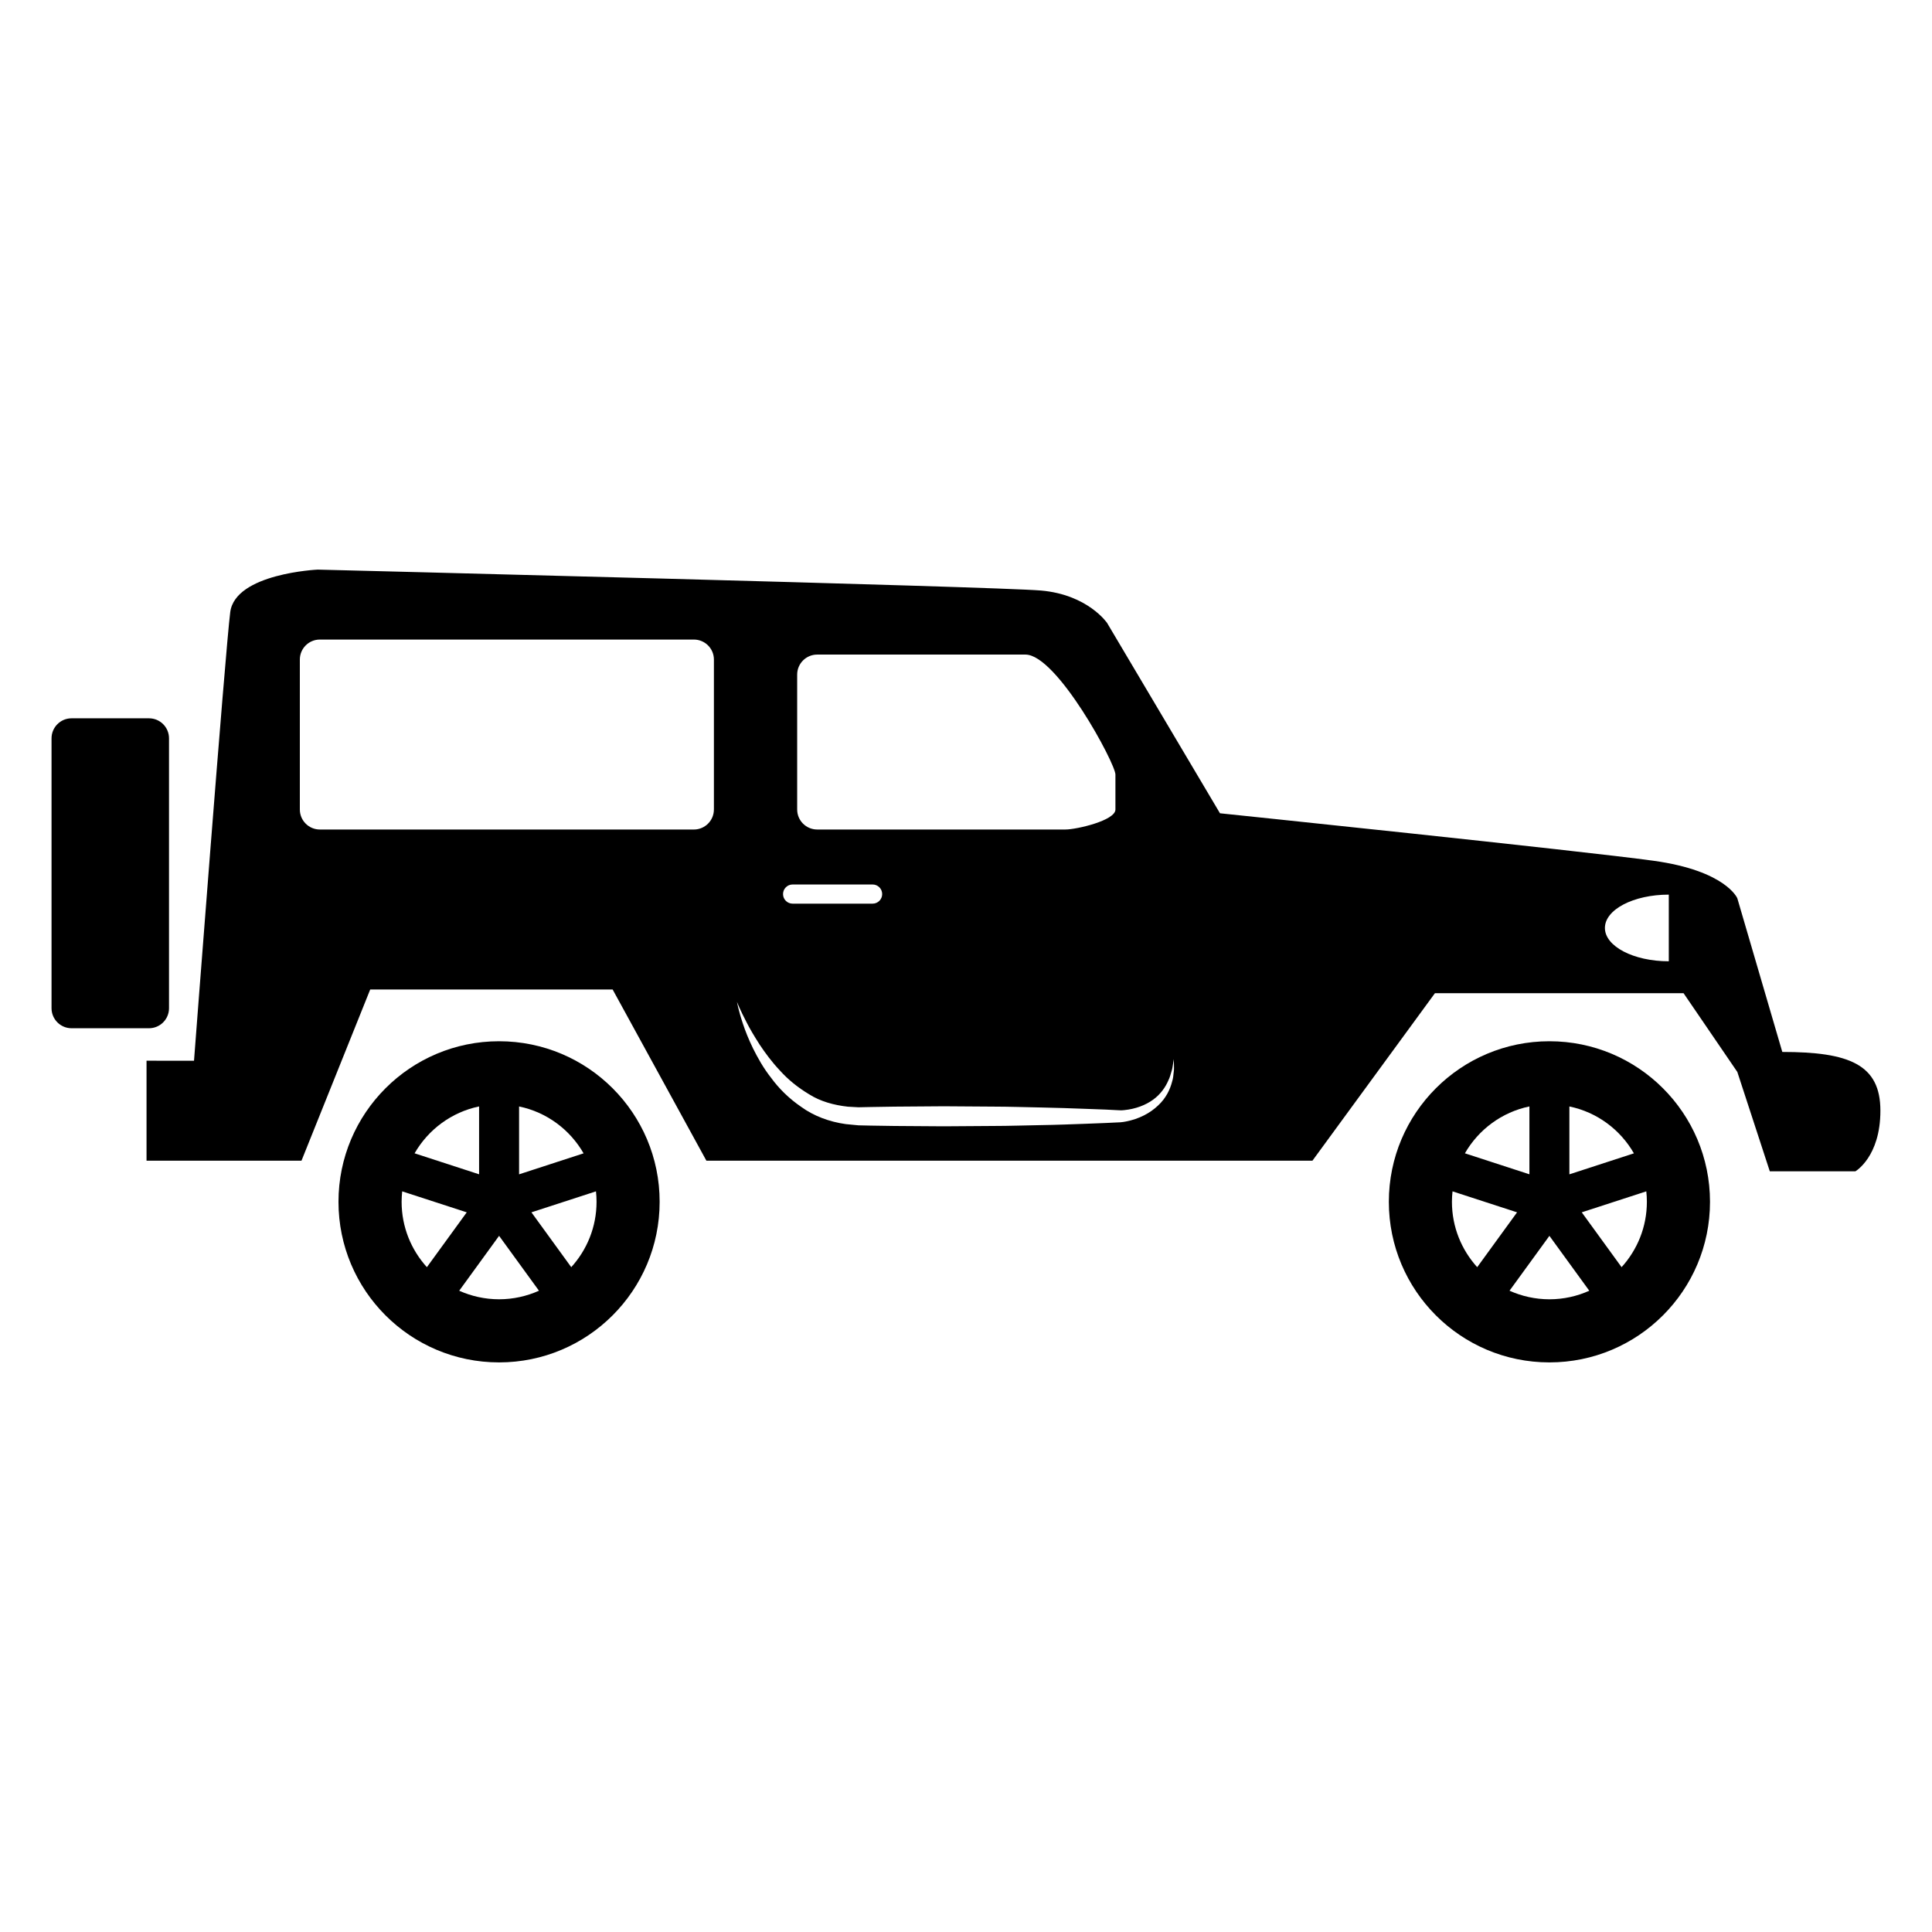
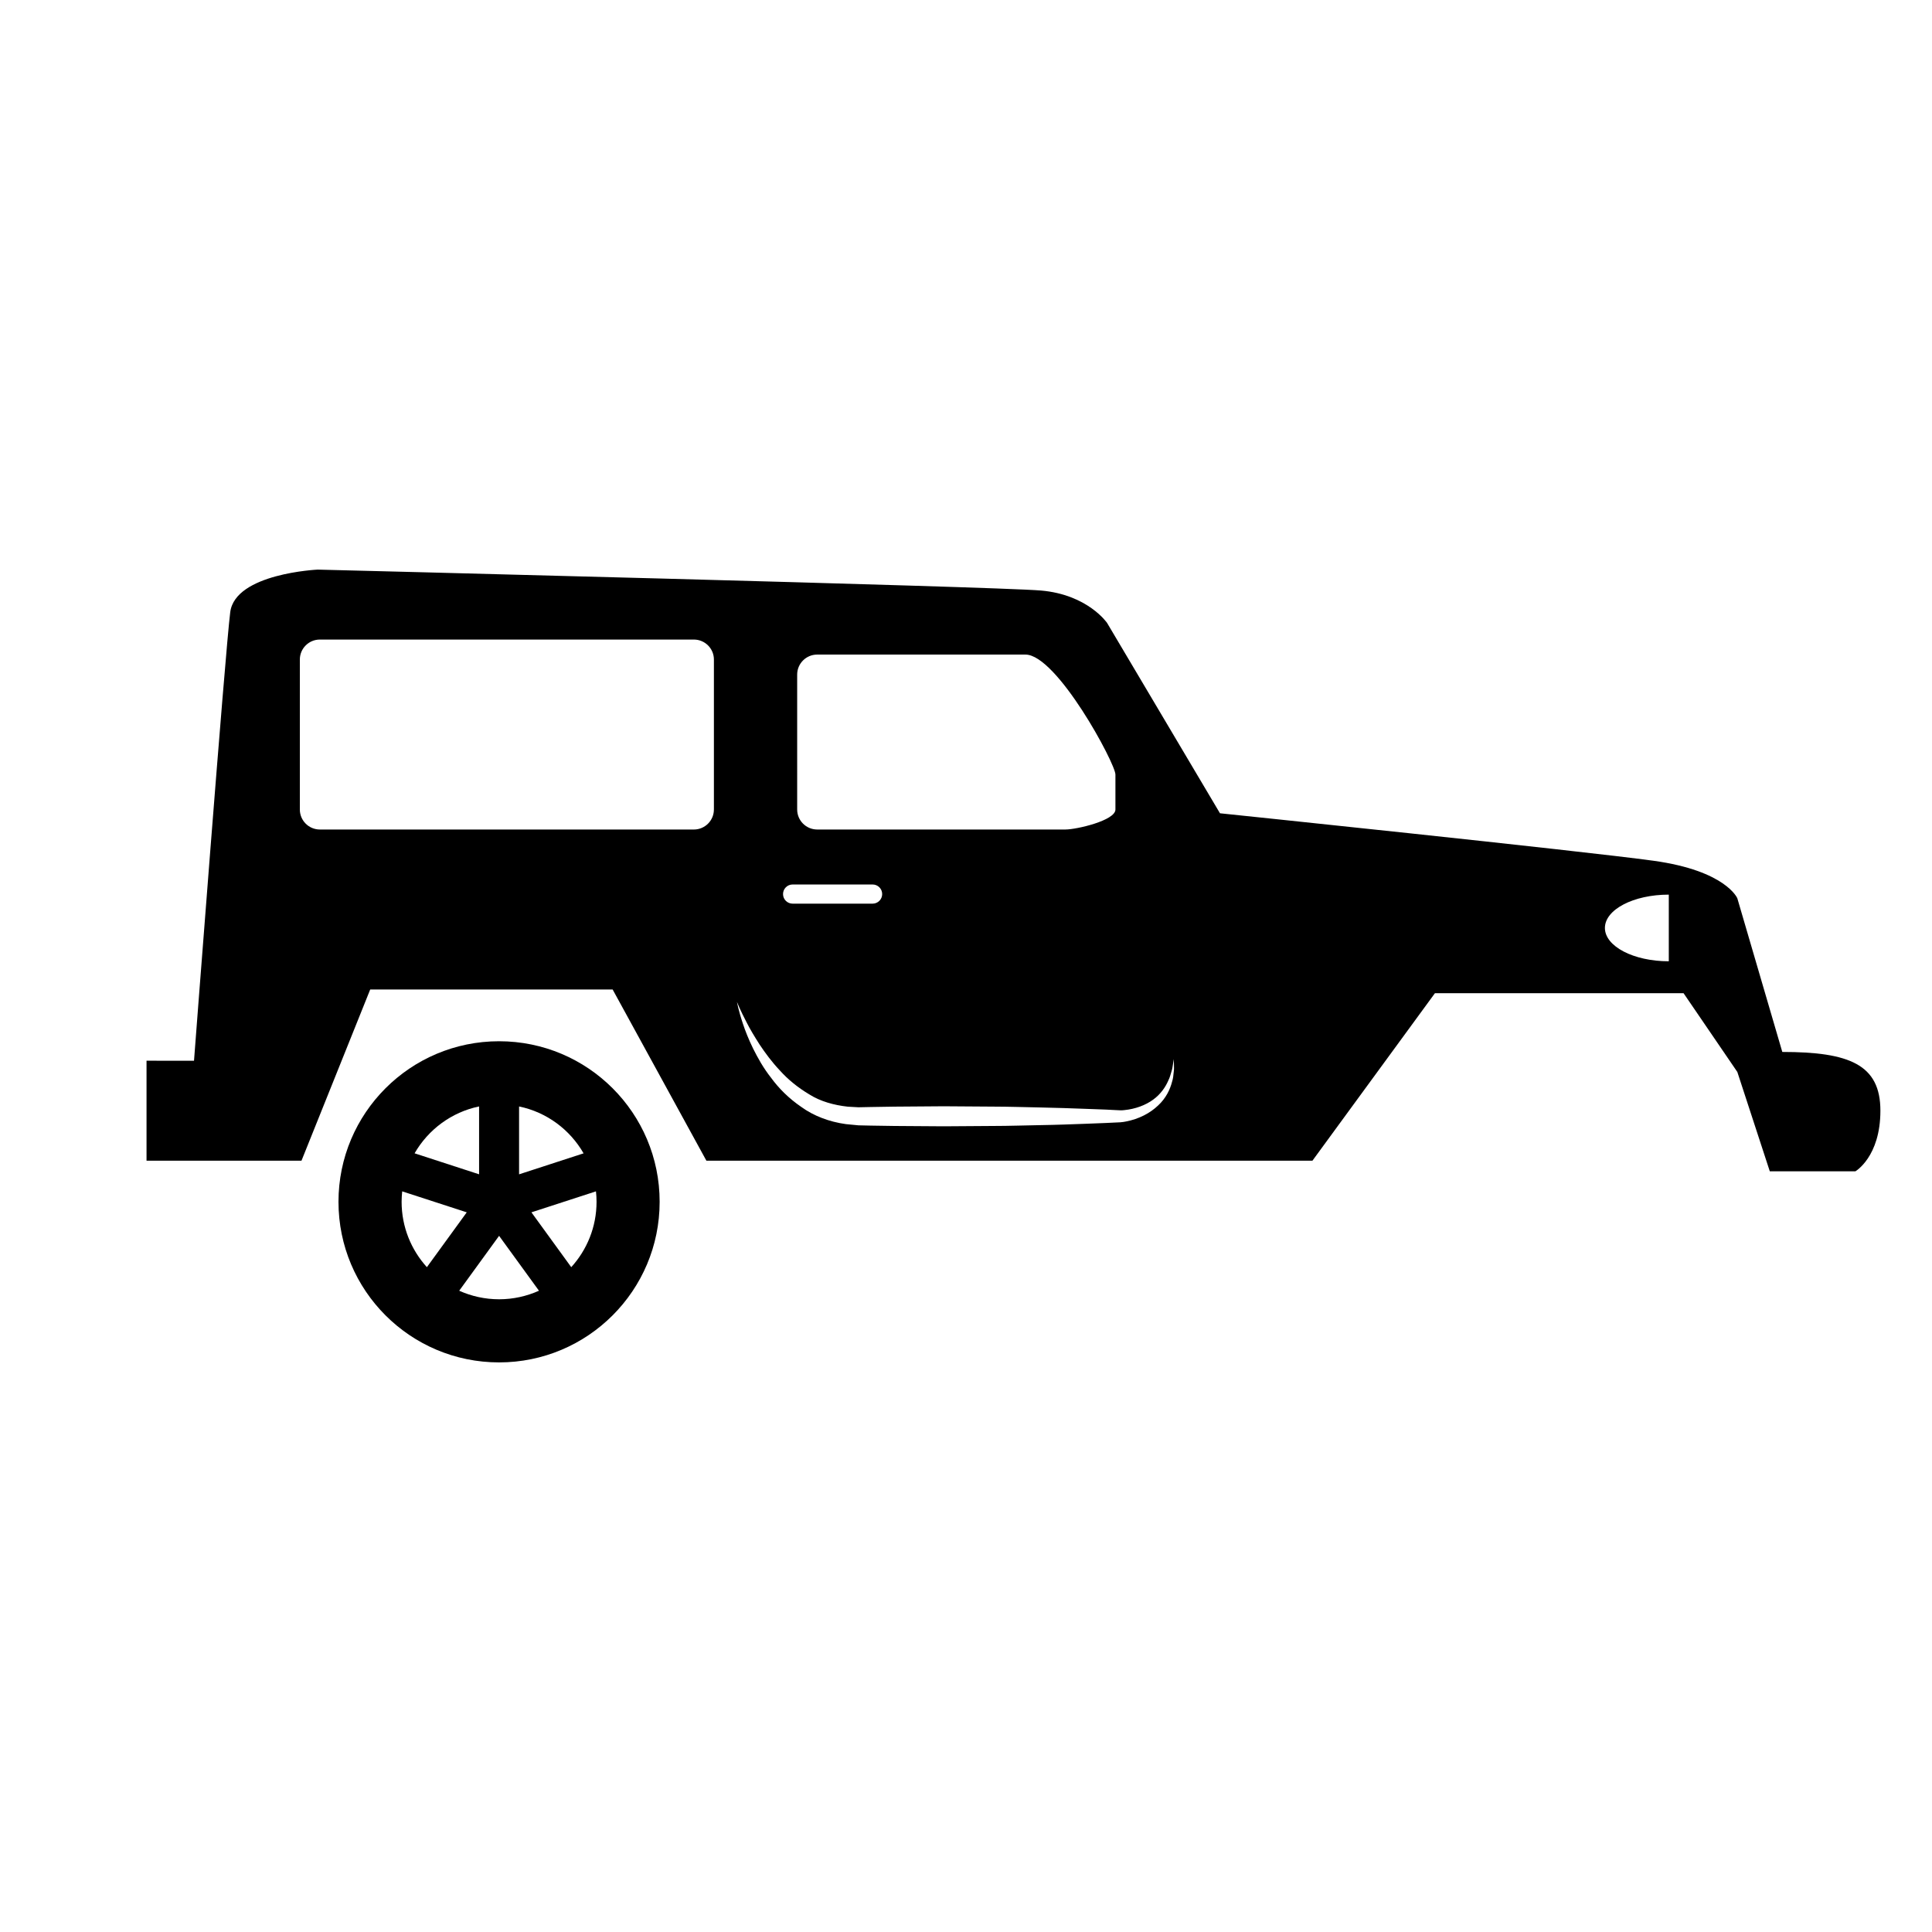
<svg xmlns="http://www.w3.org/2000/svg" fill="#000000" width="800px" height="800px" version="1.1" viewBox="144 144 512 512">
  <g>
-     <path d="m188.79 411.19v-71.531c0-2.926-2.371-5.301-5.301-5.301h-20.531c-2.922 0-5.301 2.379-5.301 5.301v71.531c0 2.926 2.379 5.305 5.301 5.305h20.531c2.926-0.004 5.301-2.375 5.301-5.305z" />
    <path d="m276.26 419.94c-23.508 0-42.559 19.051-42.559 42.551 0 23.508 19.051 42.559 42.559 42.559 23.496 0 42.551-19.051 42.551-42.559 0.008-23.5-19.047-42.551-42.551-42.551zm22.395 29.707-17.094 5.562v-17.984c7.316 1.508 13.48 6.133 17.094 12.422zm-27.691-12.43v17.984l-17.094-5.562c3.613-6.281 9.781-10.906 17.094-12.422zm-19.34 17.504-0.043 0.145c0.012-0.047 0.035-0.102 0.043-0.145zm-1.039 5 17.109 5.559-10.566 14.535c-4.144-4.578-6.695-10.641-6.695-17.32 0.004-0.938 0.059-1.859 0.152-2.773zm15.109 26.336 10.57-14.547 10.57 14.547c-3.231 1.441-6.801 2.266-10.57 2.266-3.766 0-7.344-0.824-10.57-2.266zm29.695-6.242-10.555-14.535 17.105-5.559c0.098 0.91 0.152 1.828 0.152 2.769 0 6.68-2.547 12.742-6.703 17.324zm5.512-25.094c0.012 0.047 0.031 0.102 0.039 0.141z" />
-     <path d="m554.61 419.94c-23.496 0-42.551 19.051-42.551 42.551 0 23.508 19.055 42.559 42.551 42.559 23.504 0 42.559-19.051 42.559-42.559-0.004-23.5-19.059-42.551-42.559-42.551zm22.391 29.707-17.098 5.562v-17.984c7.32 1.508 13.488 6.133 17.098 12.422zm-27.691-12.43v17.984l-17.094-5.562c3.609-6.281 9.777-10.906 17.094-12.422zm-19.328 17.469-0.066 0.195c0.027-0.062 0.043-0.125 0.066-0.195zm-1.047 5.035 17.105 5.559-10.566 14.535c-4.144-4.586-6.695-10.641-6.695-17.32 0-0.938 0.055-1.859 0.156-2.773zm15.105 26.332 10.57-14.539 10.57 14.547c-3.234 1.445-6.801 2.266-10.57 2.266-3.769-0.004-7.344-0.828-10.57-2.273zm29.699-6.238-10.559-14.535 17.105-5.559c0.102 0.91 0.156 1.828 0.156 2.769-0.004 6.684-2.547 12.742-6.703 17.324zm5.496-25.129c0.02 0.07 0.039 0.133 0.066 0.195z" />
    <path d="m616.33 422.78-11.922-40.727s-2.988-7.285-22.191-9.941c-19.211-2.648-114.91-12.586-114.91-12.586l-29.918-50.445s-5.109-7.512-17.527-8.586c-12.406-1.074-191.66-5.543-191.66-5.543s-21.855 0.992-23.184 11.262c-1.324 10.27-9.602 118.89-9.602 118.89l-12.582-0.004v26.492h41.066l18.211-45.367h64.246l24.844 45.367h160.61l32.457-44.379h65.898l14.246 20.867 8.605 26.328h22.68s6.629-3.809 6.629-16.062c0.008-12.258-8.277-15.57-25.996-15.57zm-261.07-100.01c0-2.926 2.379-5.301 5.305-5.301h55.191c8.332 0 23.844 28.867 23.844 31.789v9.273c0 2.922-10.324 5.297-13.25 5.297h-65.785c-2.926 0-5.305-2.371-5.305-5.297zm-1.207 55.629h21.195c1.402 0 2.539 1.133 2.539 2.543 0 1.395-1.137 2.535-2.539 2.535h-21.195c-1.402 0-2.539-1.137-2.539-2.535 0-1.406 1.137-2.543 2.539-2.543zm-20.863-19.863c0 2.922-2.379 5.297-5.305 5.297l-99.125-0.004c-2.922 0-5.297-2.371-5.297-5.297v-39.746c0-2.926 2.371-5.297 5.297-5.297h99.129c2.926 0 5.305 2.371 5.305 5.297v39.75zm121.85 69.645c-0.066 0.75-0.145 1.633-0.453 2.578-0.492 1.898-1.559 4.258-3.684 6.211-2.082 1.996-5.031 3.578-8.531 4.242-0.449 0.082-0.871 0.168-1.457 0.207l-1.266 0.059c-0.855 0.039-1.723 0.086-2.609 0.125-1.77 0.066-3.59 0.145-5.469 0.215-3.754 0.133-7.715 0.293-11.809 0.352-4.102 0.066-8.332 0.223-12.637 0.223-4.301 0.035-8.676 0.066-13.043 0.09-4.367-0.023-8.734-0.055-13.043-0.09-2.144-0.031-4.281-0.066-6.387-0.098-1.059-0.023-2.106-0.051-3.148-0.07-1.125-0.105-2.242-0.215-3.352-0.324-4.398-0.605-8.559-2.191-11.805-4.555-3.309-2.258-5.977-4.949-7.977-7.688-2.109-2.664-3.594-5.391-4.805-7.812-1.188-2.438-2.055-4.637-2.66-6.469-1.234-3.672-1.594-5.84-1.594-5.84s0.789 2.055 2.559 5.426c0.852 1.699 2.039 3.672 3.449 5.879 1.461 2.18 3.199 4.57 5.371 6.863 2.117 2.363 4.762 4.519 7.766 6.312 2.973 1.883 6.551 2.856 10.227 3.266 0.934 0.051 1.875 0.105 2.82 0.156 1.043-0.02 2.09-0.039 3.148-0.066 2.106-0.035 4.242-0.066 6.387-0.102 4.301-0.031 8.676-0.059 13.043-0.098 4.367 0.035 8.734 0.066 13.043 0.09 4.301 0.004 8.531 0.156 12.637 0.227 4.098 0.07 8.055 0.227 11.809 0.359 1.879 0.07 3.699 0.137 5.473 0.203 0.887 0.051 1.754 0.09 2.609 0.133l1.266 0.059c0.246 0.016 0.645-0.016 1.008-0.051 3.004-0.297 5.688-1.324 7.672-2.777 2-1.449 3.266-3.336 3.996-5.023 0.422-0.832 0.621-1.637 0.828-2.344 0.242-0.699 0.324-1.316 0.398-1.82 0.156-1.02 0.238-1.562 0.238-1.562s0.02 0.551 0.055 1.578c0.012 0.535 0.043 1.18-0.074 1.938zm131.21-29.43c-9.344 0-16.93-3.961-16.93-8.832 0-4.883 7.582-8.832 16.93-8.832z" />
  </g>
</svg>